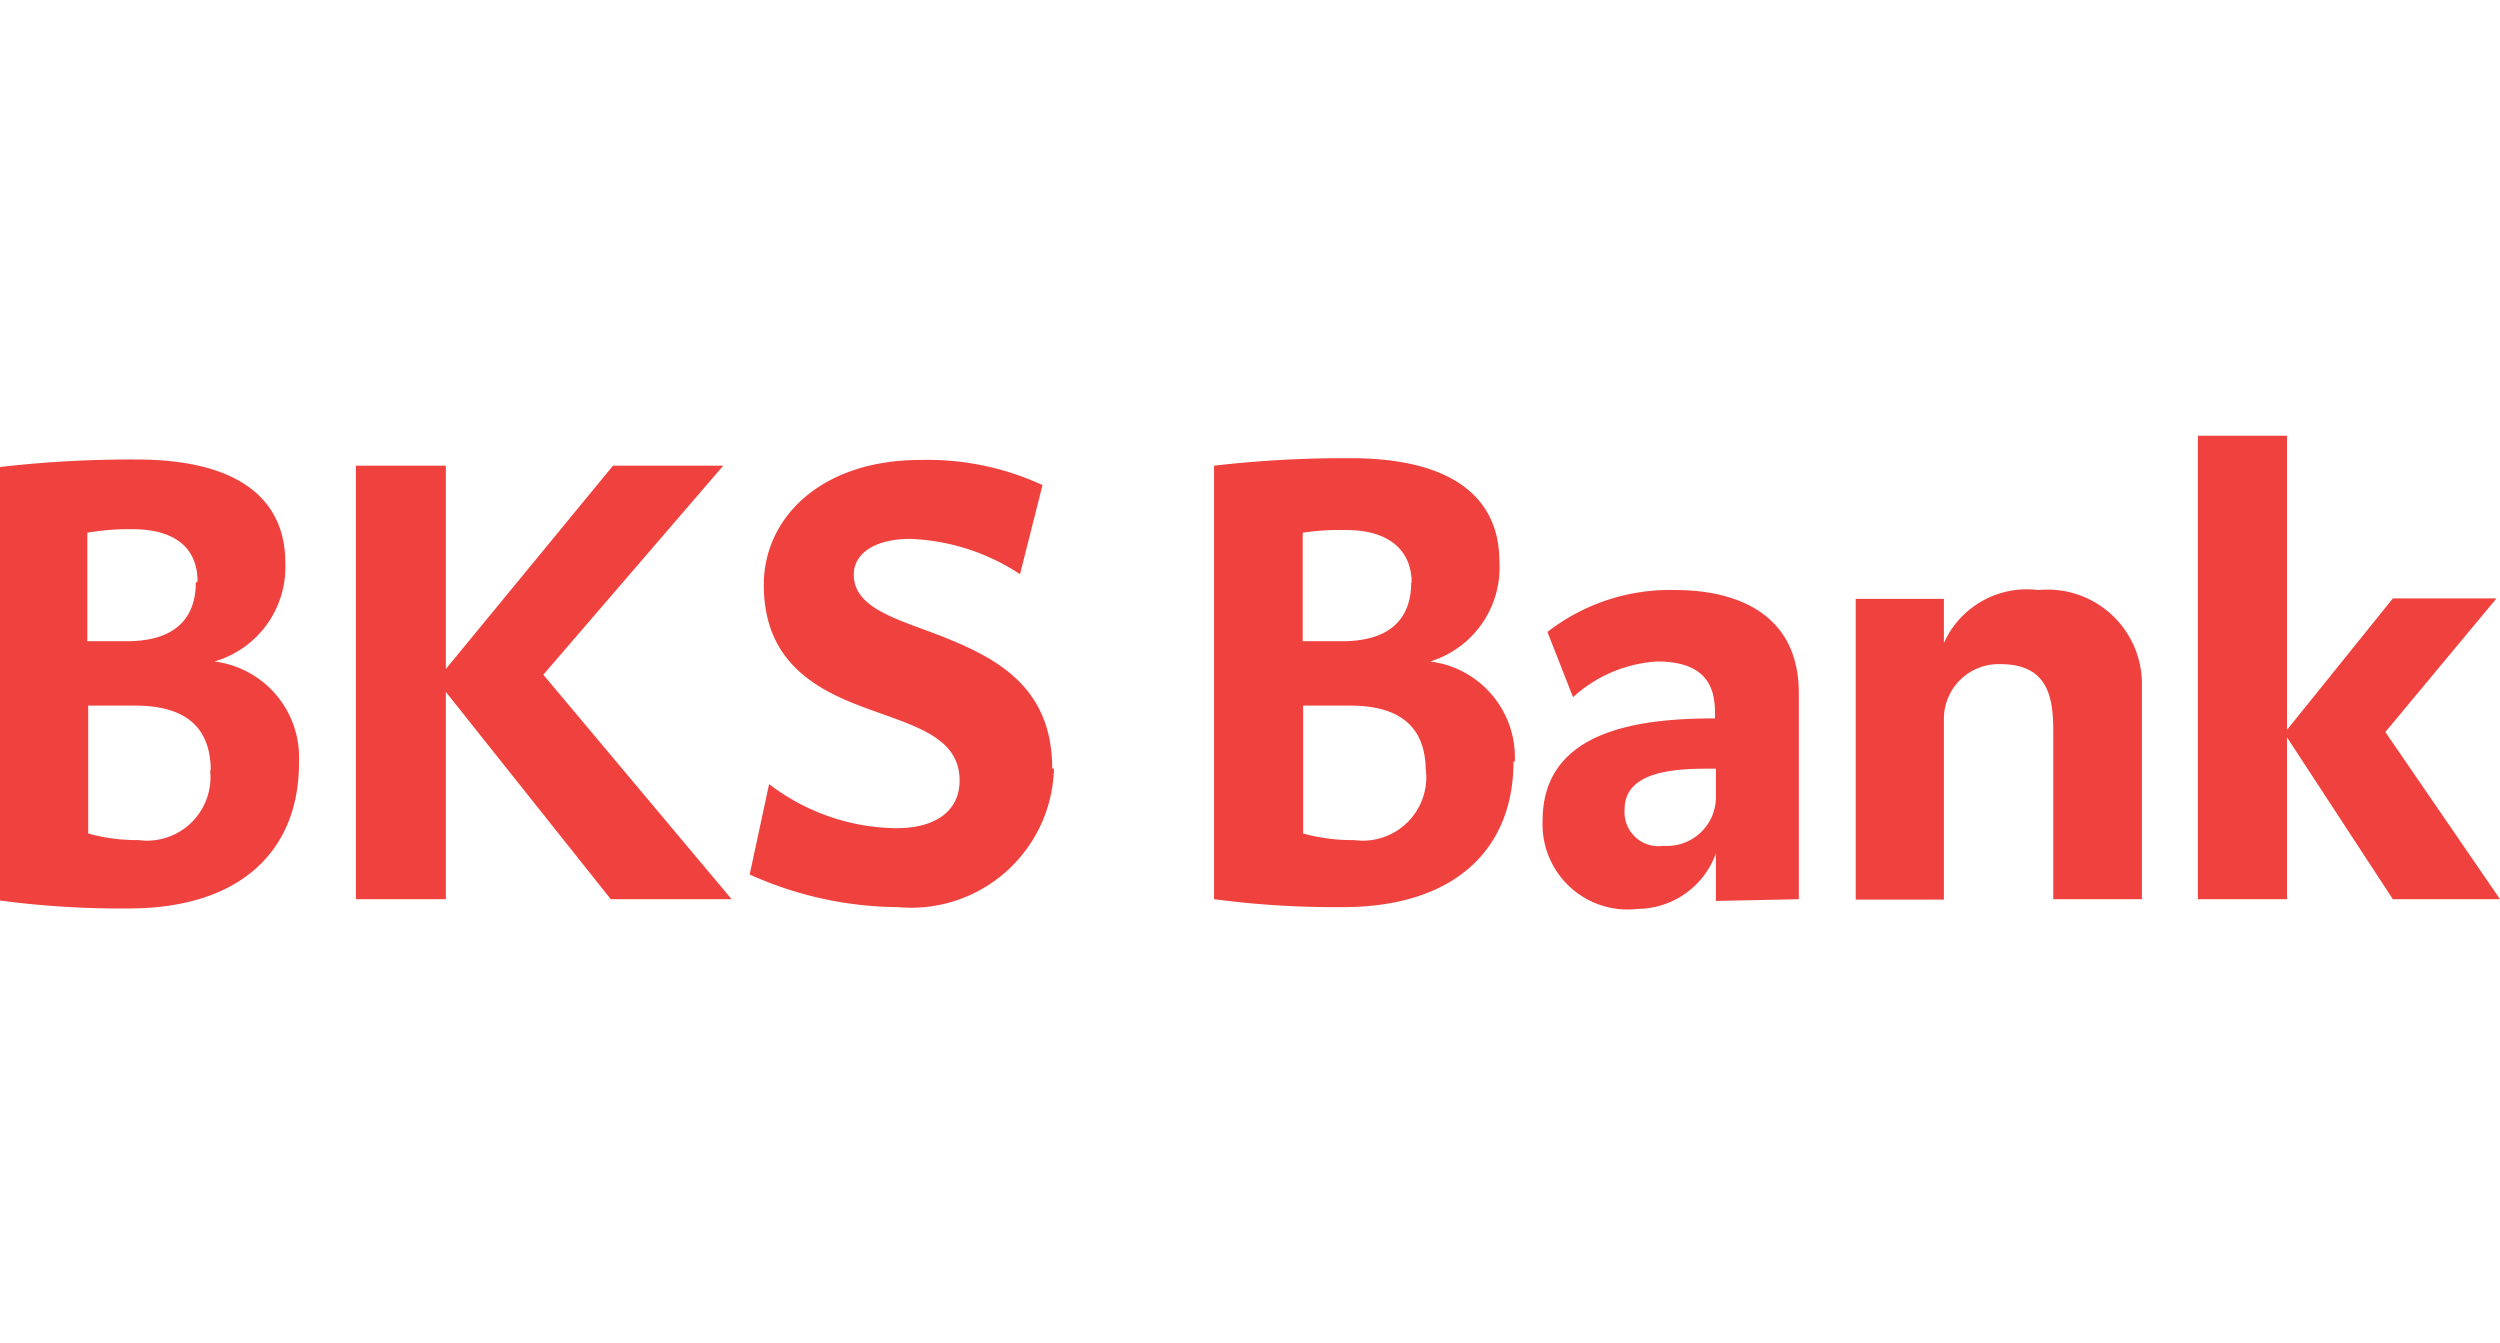
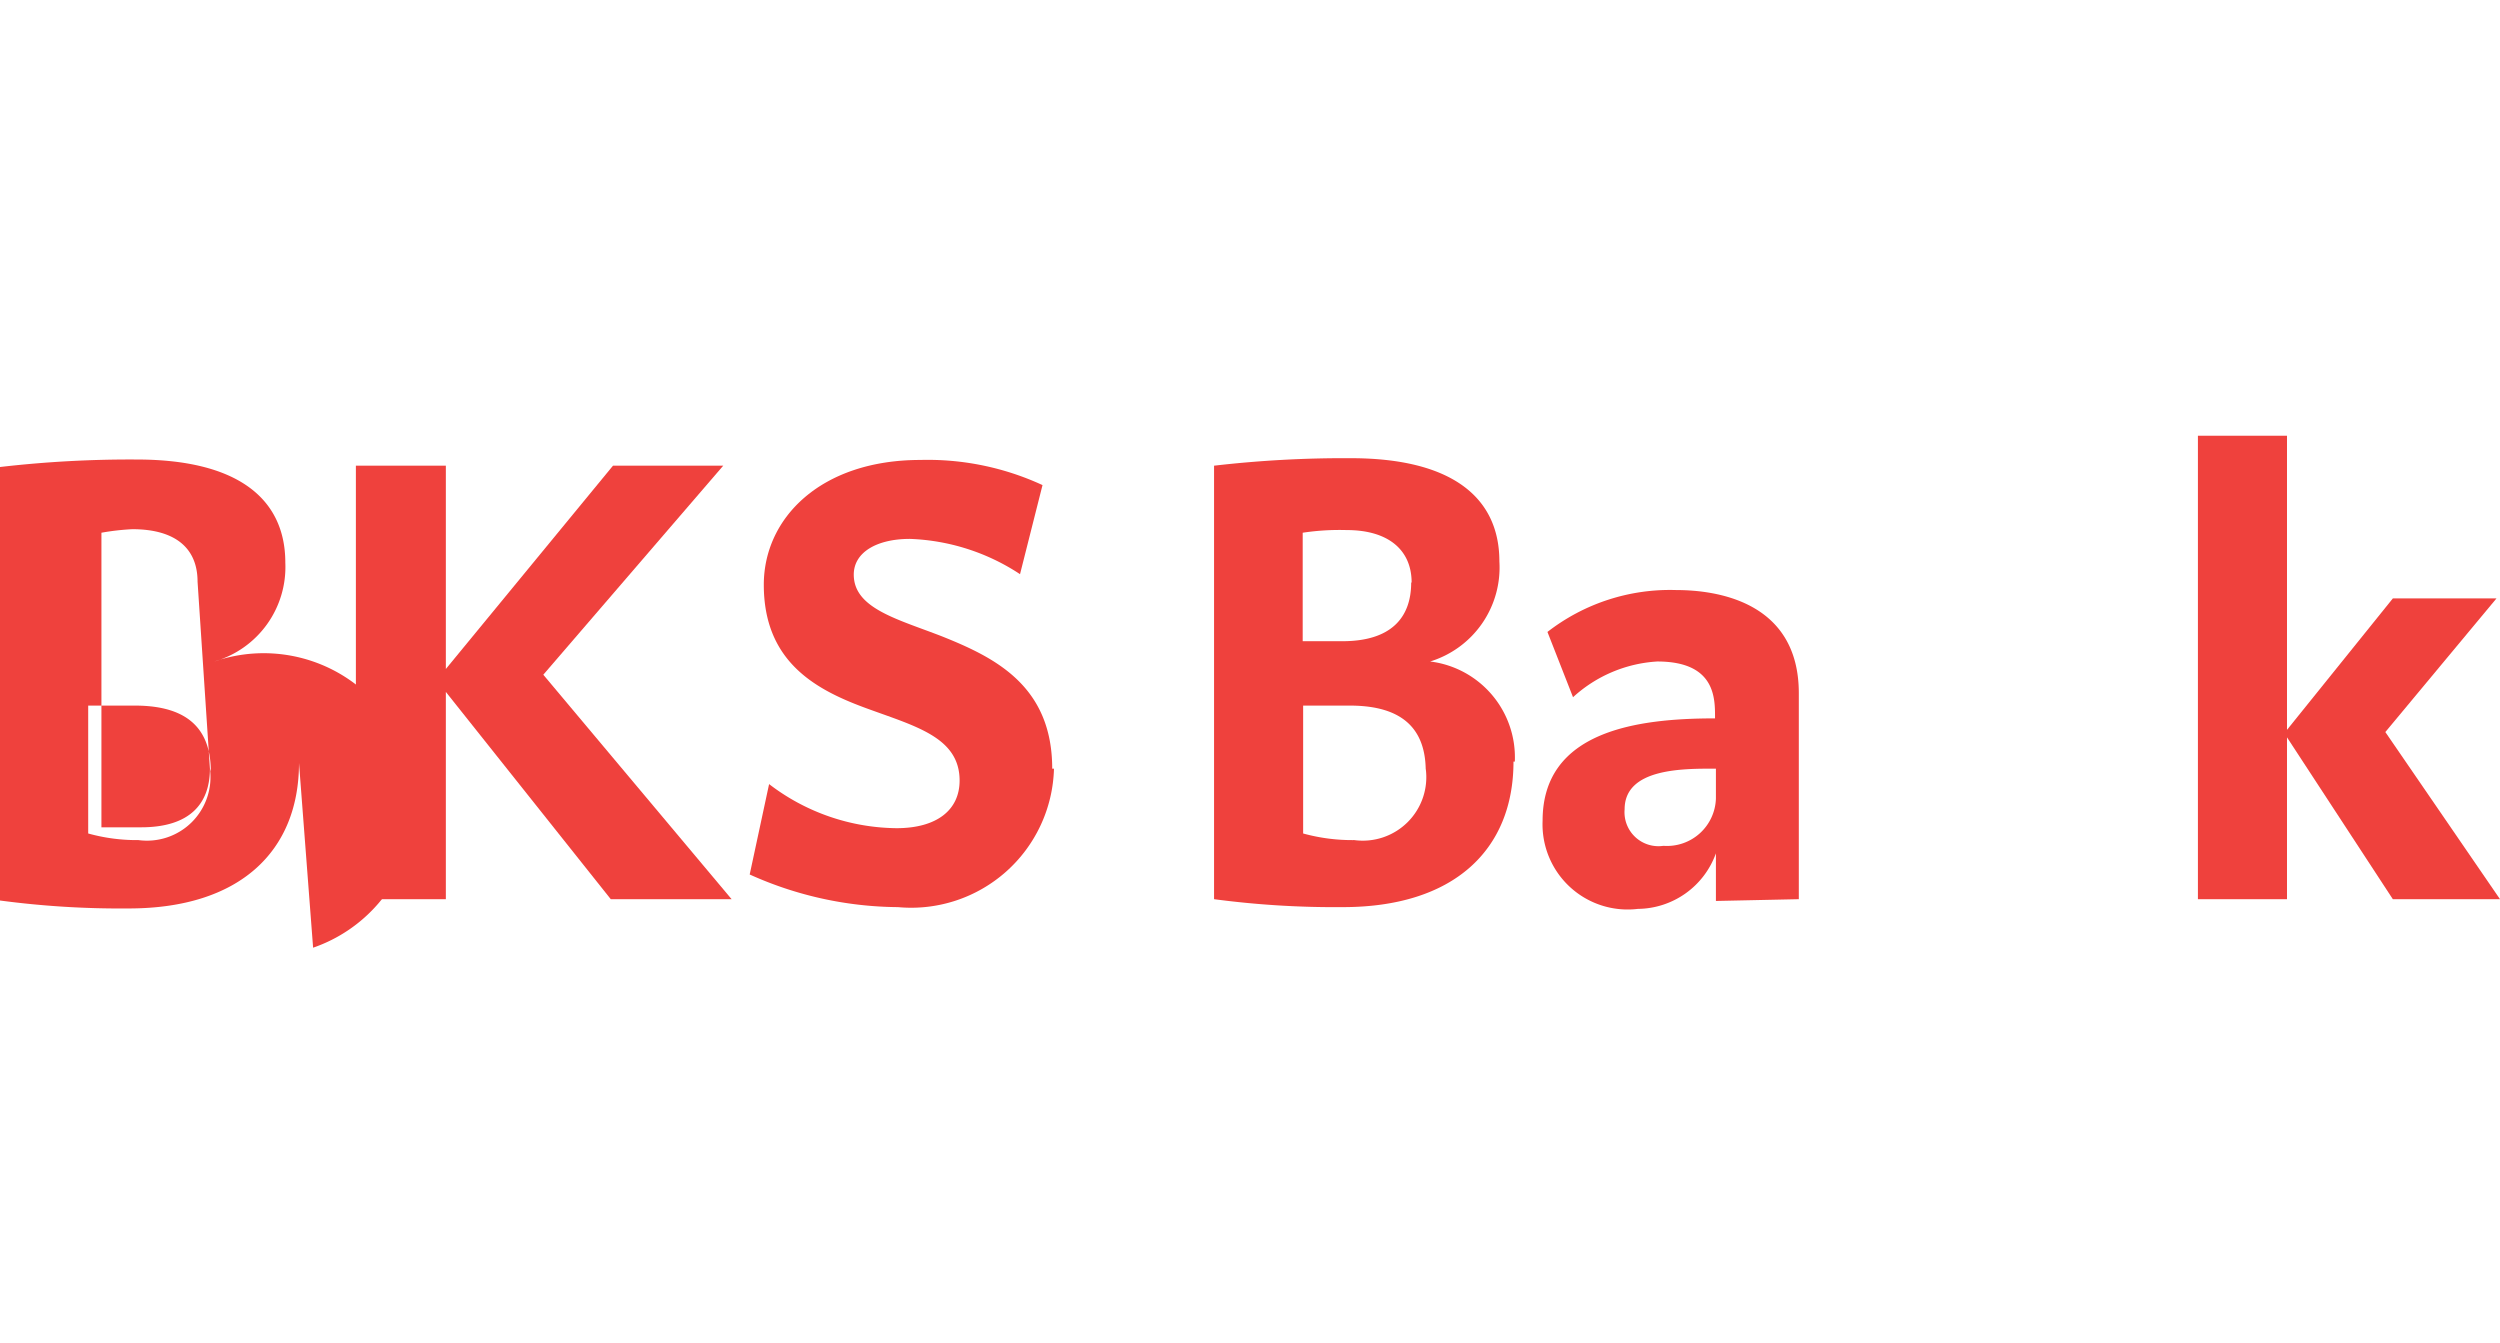
<svg xmlns="http://www.w3.org/2000/svg" id="Layer_1" data-name="Layer 1" viewBox="0 0 56.69 30.45">
  <defs>
    <style>.cls-1{fill:none;}.cls-2,.cls-3{fill:#ef413d;}.cls-2{fill-rule:evenodd;}</style>
  </defs>
  <g id="bks-bank">
    <rect class="cls-1" width="56.69" height="30.45" />
    <g id="bks-bank-2" data-name="bks-bank">
-       <path class="cls-2" d="M4.76,17.43a1.44,1.44,0,0,1-1.62,1.62A4.1,4.1,0,0,1,2,18.9V16s.52,0,1.06,0c1.26,0,1.72.59,1.72,1.49Zm-.32-4.22c0,.79-.45,1.33-1.56,1.33-.52,0-.9,0-.9,0V12.08A5.53,5.53,0,0,1,3,12c1,0,1.48.45,1.48,1.19Zm2.34,4.06A2.19,2.19,0,0,0,4.86,15a2.23,2.23,0,0,0,1.61-2.24c0-1.48-1.12-2.34-3.37-2.34a25.64,25.64,0,0,0-3.1.17v9.83a20.68,20.68,0,0,0,2.92.18c2.52,0,3.86-1.3,3.86-3.3Z" />
+       <path class="cls-2" d="M4.76,17.43a1.44,1.44,0,0,1-1.62,1.62A4.1,4.1,0,0,1,2,18.9V16s.52,0,1.06,0c1.26,0,1.72.59,1.72,1.49Zc0,.79-.45,1.33-1.56,1.33-.52,0-.9,0-.9,0V12.08A5.53,5.53,0,0,1,3,12c1,0,1.48.45,1.48,1.19Zm2.34,4.06A2.19,2.19,0,0,0,4.86,15a2.23,2.23,0,0,0,1.61-2.24c0-1.48-1.12-2.34-3.37-2.34a25.64,25.64,0,0,0-3.1.17v9.83a20.68,20.68,0,0,0,2.92.18c2.52,0,3.86-1.3,3.86-3.3Z" />
      <polygon class="cls-3" points="16.59 20.39 12.32 15.3 16.4 10.56 13.9 10.56 10.11 15.17 10.11 10.56 8.07 10.56 8.07 20.39 10.11 20.39 10.11 15.69 13.85 20.39 16.59 20.39 16.59 20.39 16.59 20.39" />
      <path class="cls-3" d="M23.86,17.43c0-1.88-1.3-2.52-2.5-3-1-.39-2-.63-2-1.4,0-.51.53-.81,1.27-.81a4.84,4.84,0,0,1,2.5.8L23.64,11a6.2,6.2,0,0,0-2.77-.57c-2.25,0-3.55,1.31-3.55,2.83,0,1.72,1.14,2.36,2.27,2.78s2.17.66,2.17,1.66c0,.67-.52,1.08-1.43,1.08a4.82,4.82,0,0,1-2.89-1L17,19.83a8.3,8.3,0,0,0,3.36.74,3.24,3.24,0,0,0,3.54-3.14Z" />
      <path class="cls-2" d="M32.33,17.43a1.44,1.44,0,0,1-1.62,1.62,4.19,4.19,0,0,1-1.16-.15V16s.52,0,1.06,0c1.26,0,1.72.59,1.72,1.49ZM32,13.21c0,.79-.45,1.33-1.56,1.33-.52,0-.9,0-.9,0V12.08a5.6,5.6,0,0,1,1-.06c.94,0,1.47.45,1.47,1.19Zm2.35,4.06A2.19,2.19,0,0,0,32.43,15,2.23,2.23,0,0,0,34,12.73c0-1.48-1.12-2.34-3.37-2.34a25.64,25.64,0,0,0-3.1.17v9.83a20.85,20.85,0,0,0,2.92.18c2.52,0,3.87-1.3,3.87-3.3Z" />
      <path class="cls-2" d="M38.91,18.11a1.11,1.11,0,0,1-1.19,1.07.77.77,0,0,1-.88-.83c0-.94,1.35-.92,2.07-.92v.68Zm1.88,2.28V15.72c0-2.09-1.88-2.34-2.78-2.34a4.53,4.53,0,0,0-2.92.95l.58,1.48A3.1,3.1,0,0,1,37.58,15c1.34,0,1.31.86,1.31,1.29-1.76,0-3.91.28-3.91,2.32a1.93,1.93,0,0,0,2.16,2,1.9,1.9,0,0,0,1.77-1.26v1.08Z" />
-       <path class="cls-3" d="M48.57,20.39V15.56a2.14,2.14,0,0,0-2.35-2.18,2.06,2.06,0,0,0-2.14,1.2v-1h-2v6.82h2V16.3a1.24,1.24,0,0,1,1.28-1.24c1.1,0,1.2.78,1.2,1.53v3.8Z" />
      <polygon class="cls-3" points="56.69 20.39 54.09 16.6 56.61 13.57 54.26 13.57 51.86 16.55 51.86 9.88 49.84 9.88 49.84 20.39 51.86 20.39 51.86 16.72 54.26 20.39 56.69 20.39 56.69 20.39 56.69 20.39" />
    </g>
  </g>
</svg>